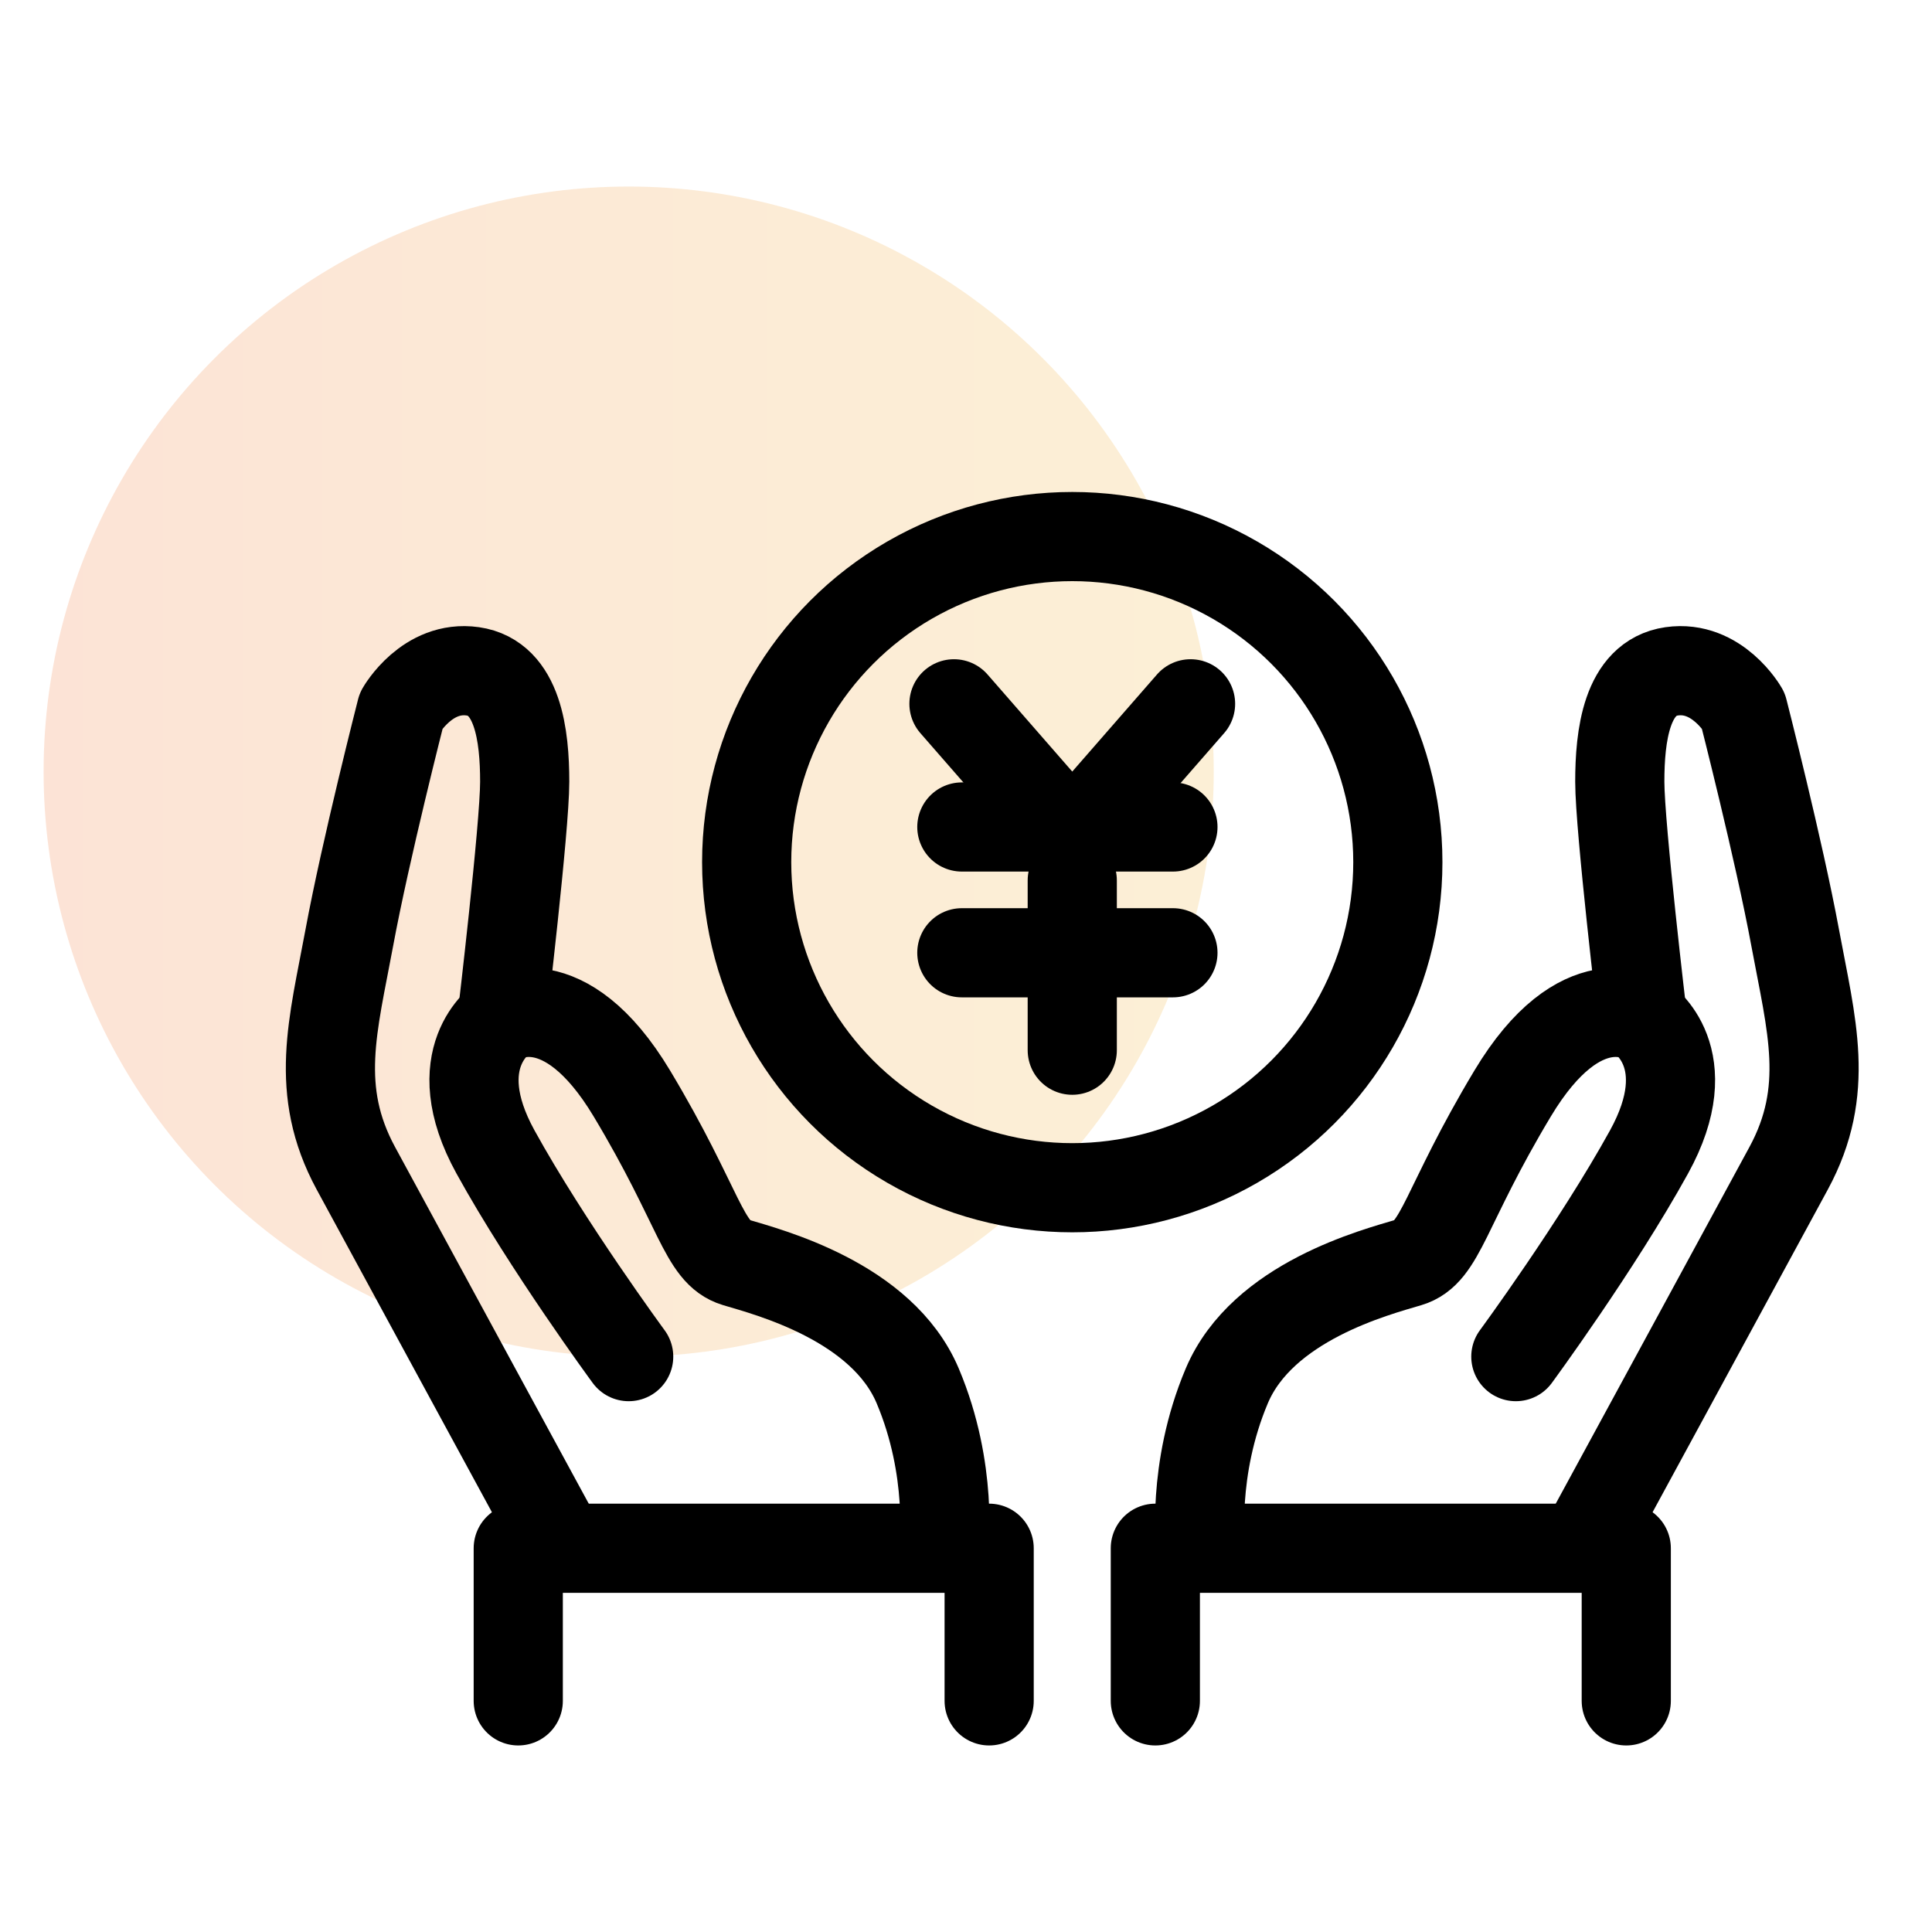
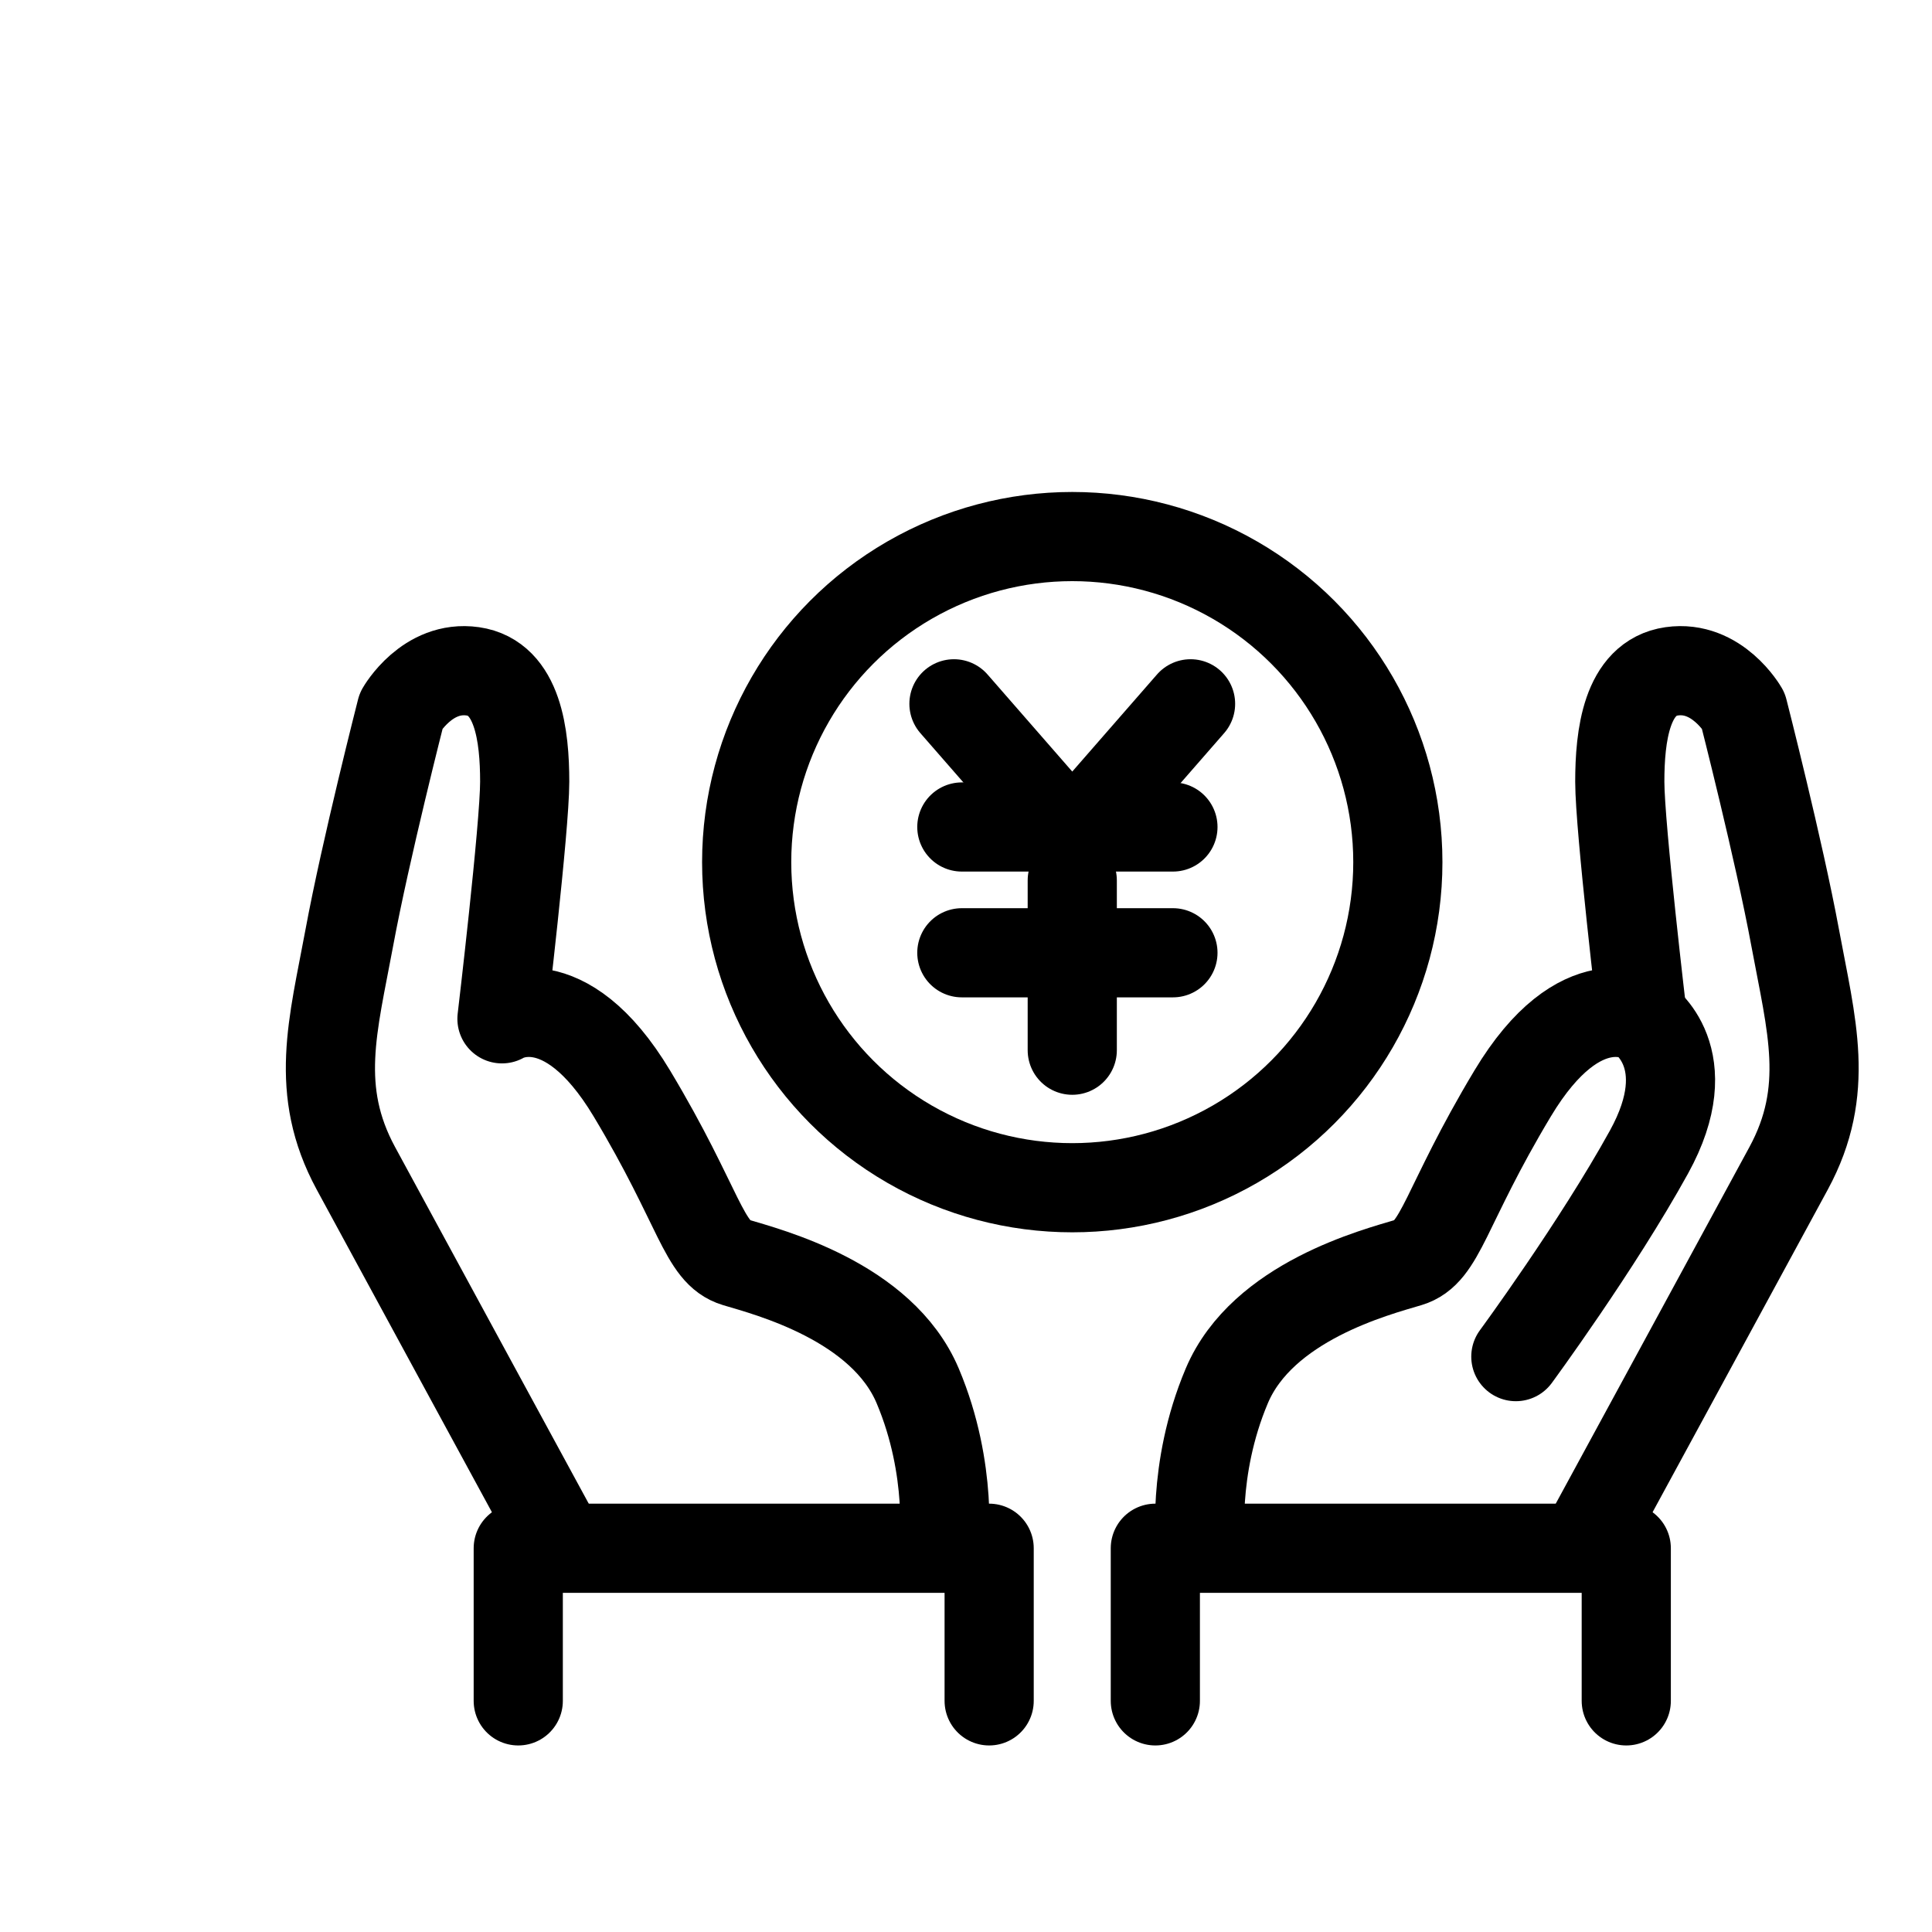
<svg xmlns="http://www.w3.org/2000/svg" id="_レイヤー_1" width="65" height="65" viewBox="0 0 65 65">
  <defs>
    <style>.cls-1{fill:url(#_名称未設定グラデーション_236);opacity:.2;stroke-width:0px;}.cls-2{fill:none;stroke:#000;stroke-linecap:round;stroke-linejoin:round;stroke-width:3px;}</style>
    <linearGradient id="_名称未設定グラデーション_236" x1="1.467" y1="25.96" x2="40.834" y2="25.96" gradientUnits="userSpaceOnUse">
      <stop offset="0" stop-color="#f07332" />
      <stop offset=".354" stop-color="#f08d32" />
      <stop offset=".754" stop-color="#f0a632" />
      <stop offset="1" stop-color="#f0af32" />
    </linearGradient>
  </defs>
-   <circle class="cls-1" cx="21.151" cy="25.96" r="19.684" />
  <path class="cls-2" d="M18.856,51.979s-5.463-10.052-6.884-12.675c-1.42-2.622-.765-4.808-.219-7.758.546-2.95,1.748-7.649,1.748-7.649,0,0,.874-1.53,2.404-1.311s1.748,2.185,1.748,3.715-.765,7.976-.765,7.976c0,0,2.076-1.311,4.371,2.513s2.404,5.354,3.496,5.682,4.917,1.311,6.119,4.152c1.202,2.841.874,5.463.874,5.463" />
-   <path class="cls-2" d="M16.89,34.278s-1.967,1.311-.219,4.48,4.48,6.884,4.48,6.884" />
  <polyline class="cls-2" points="33.279 57.224 33.279 52.089 17.436 52.089 17.436 57.224" />
  <path class="cls-2" d="M53.293,51.979s5.463-10.052,6.884-12.675c1.42-2.622.765-4.808.219-7.758-.546-2.95-1.748-7.649-1.748-7.649,0,0-.874-1.53-2.404-1.311s-1.748,2.185-1.748,3.715.765,7.976.765,7.976c0,0-2.076-1.311-4.371,2.513s-2.404,5.354-3.496,5.682c-1.093.328-4.917,1.311-6.119,4.152-1.202,2.841-.874,5.463-.874,5.463" />
  <path class="cls-2" d="M55.26,34.278s1.967,1.311.219,4.48-4.48,6.884-4.48,6.884" />
  <polyline class="cls-2" points="38.87 57.224 38.87 52.089 54.714 52.089 54.714 57.224" />
  <polyline class="cls-2" points="32.095 23.679 36.075 28.24 40.055 23.679" />
  <line class="cls-2" x1="32.36" y1="27.823" x2="39.462" y2="27.823" />
  <line class="cls-2" x1="32.36" y1="32.055" x2="39.462" y2="32.055" />
  <line class="cls-2" x1="36.075" y1="29.621" x2="36.075" y2="35.333" />
  <circle class="cls-2" cx="36.075" cy="29.006" r="10.954" />
</svg>